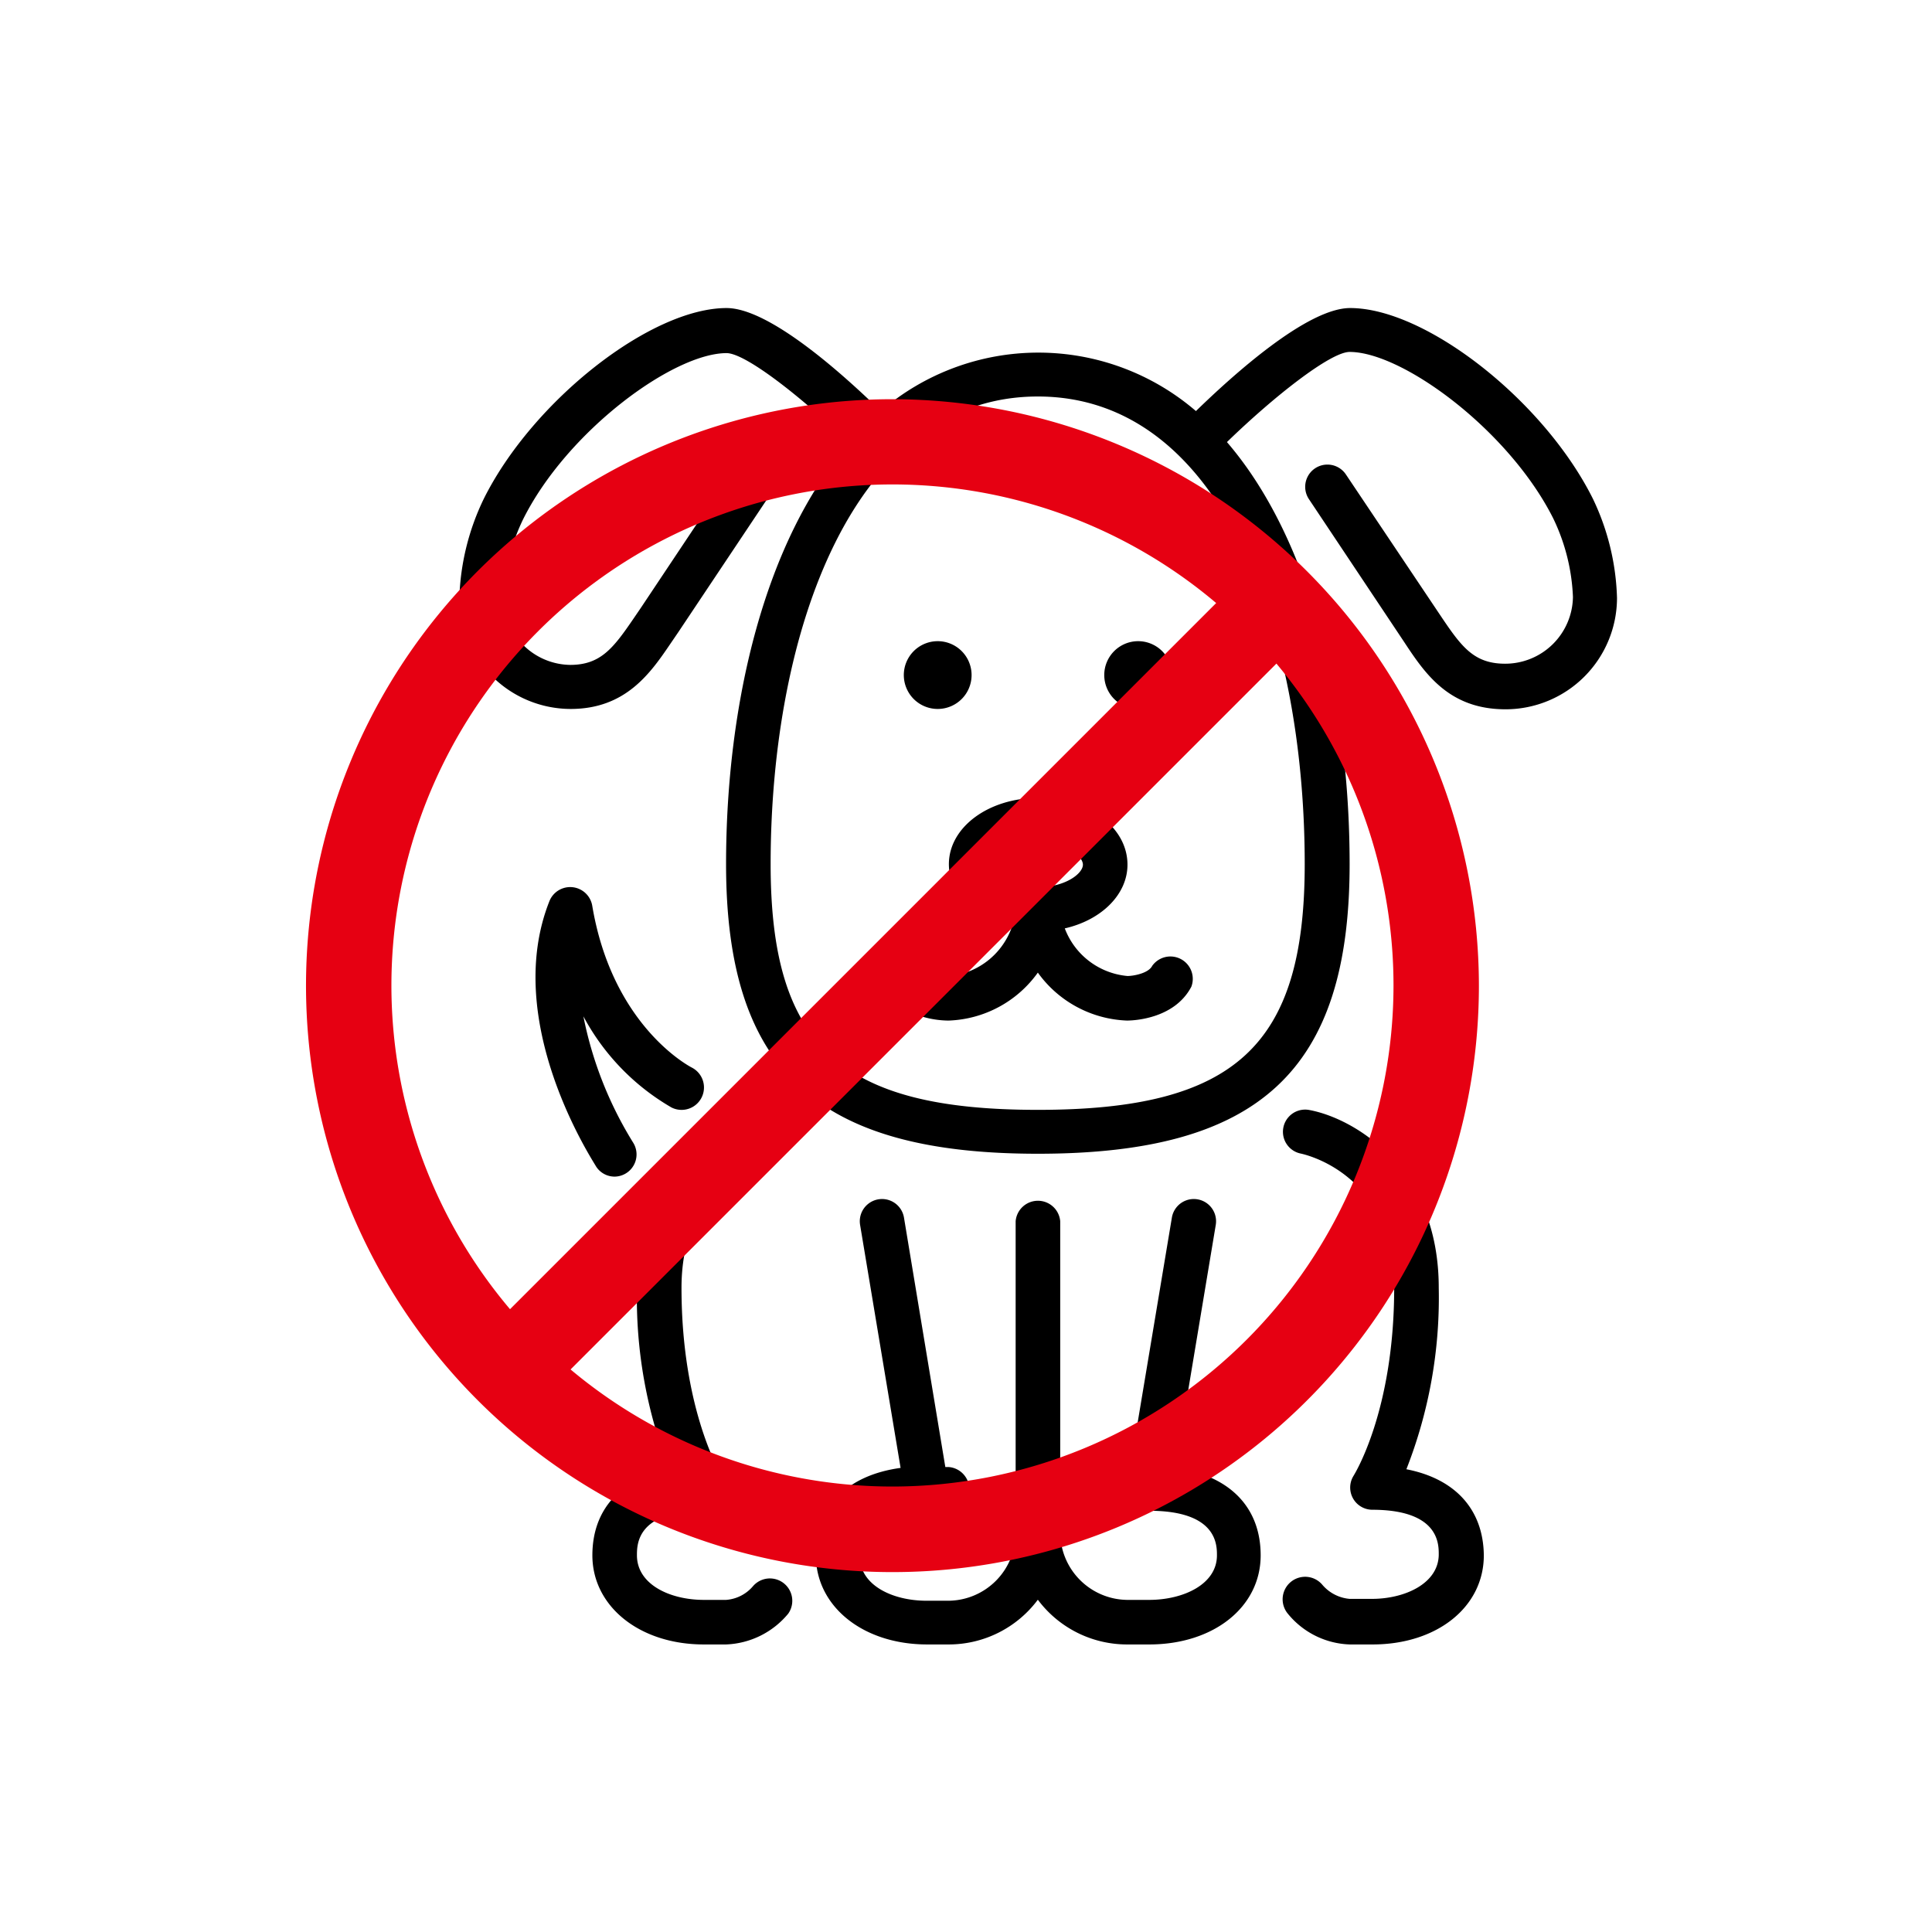
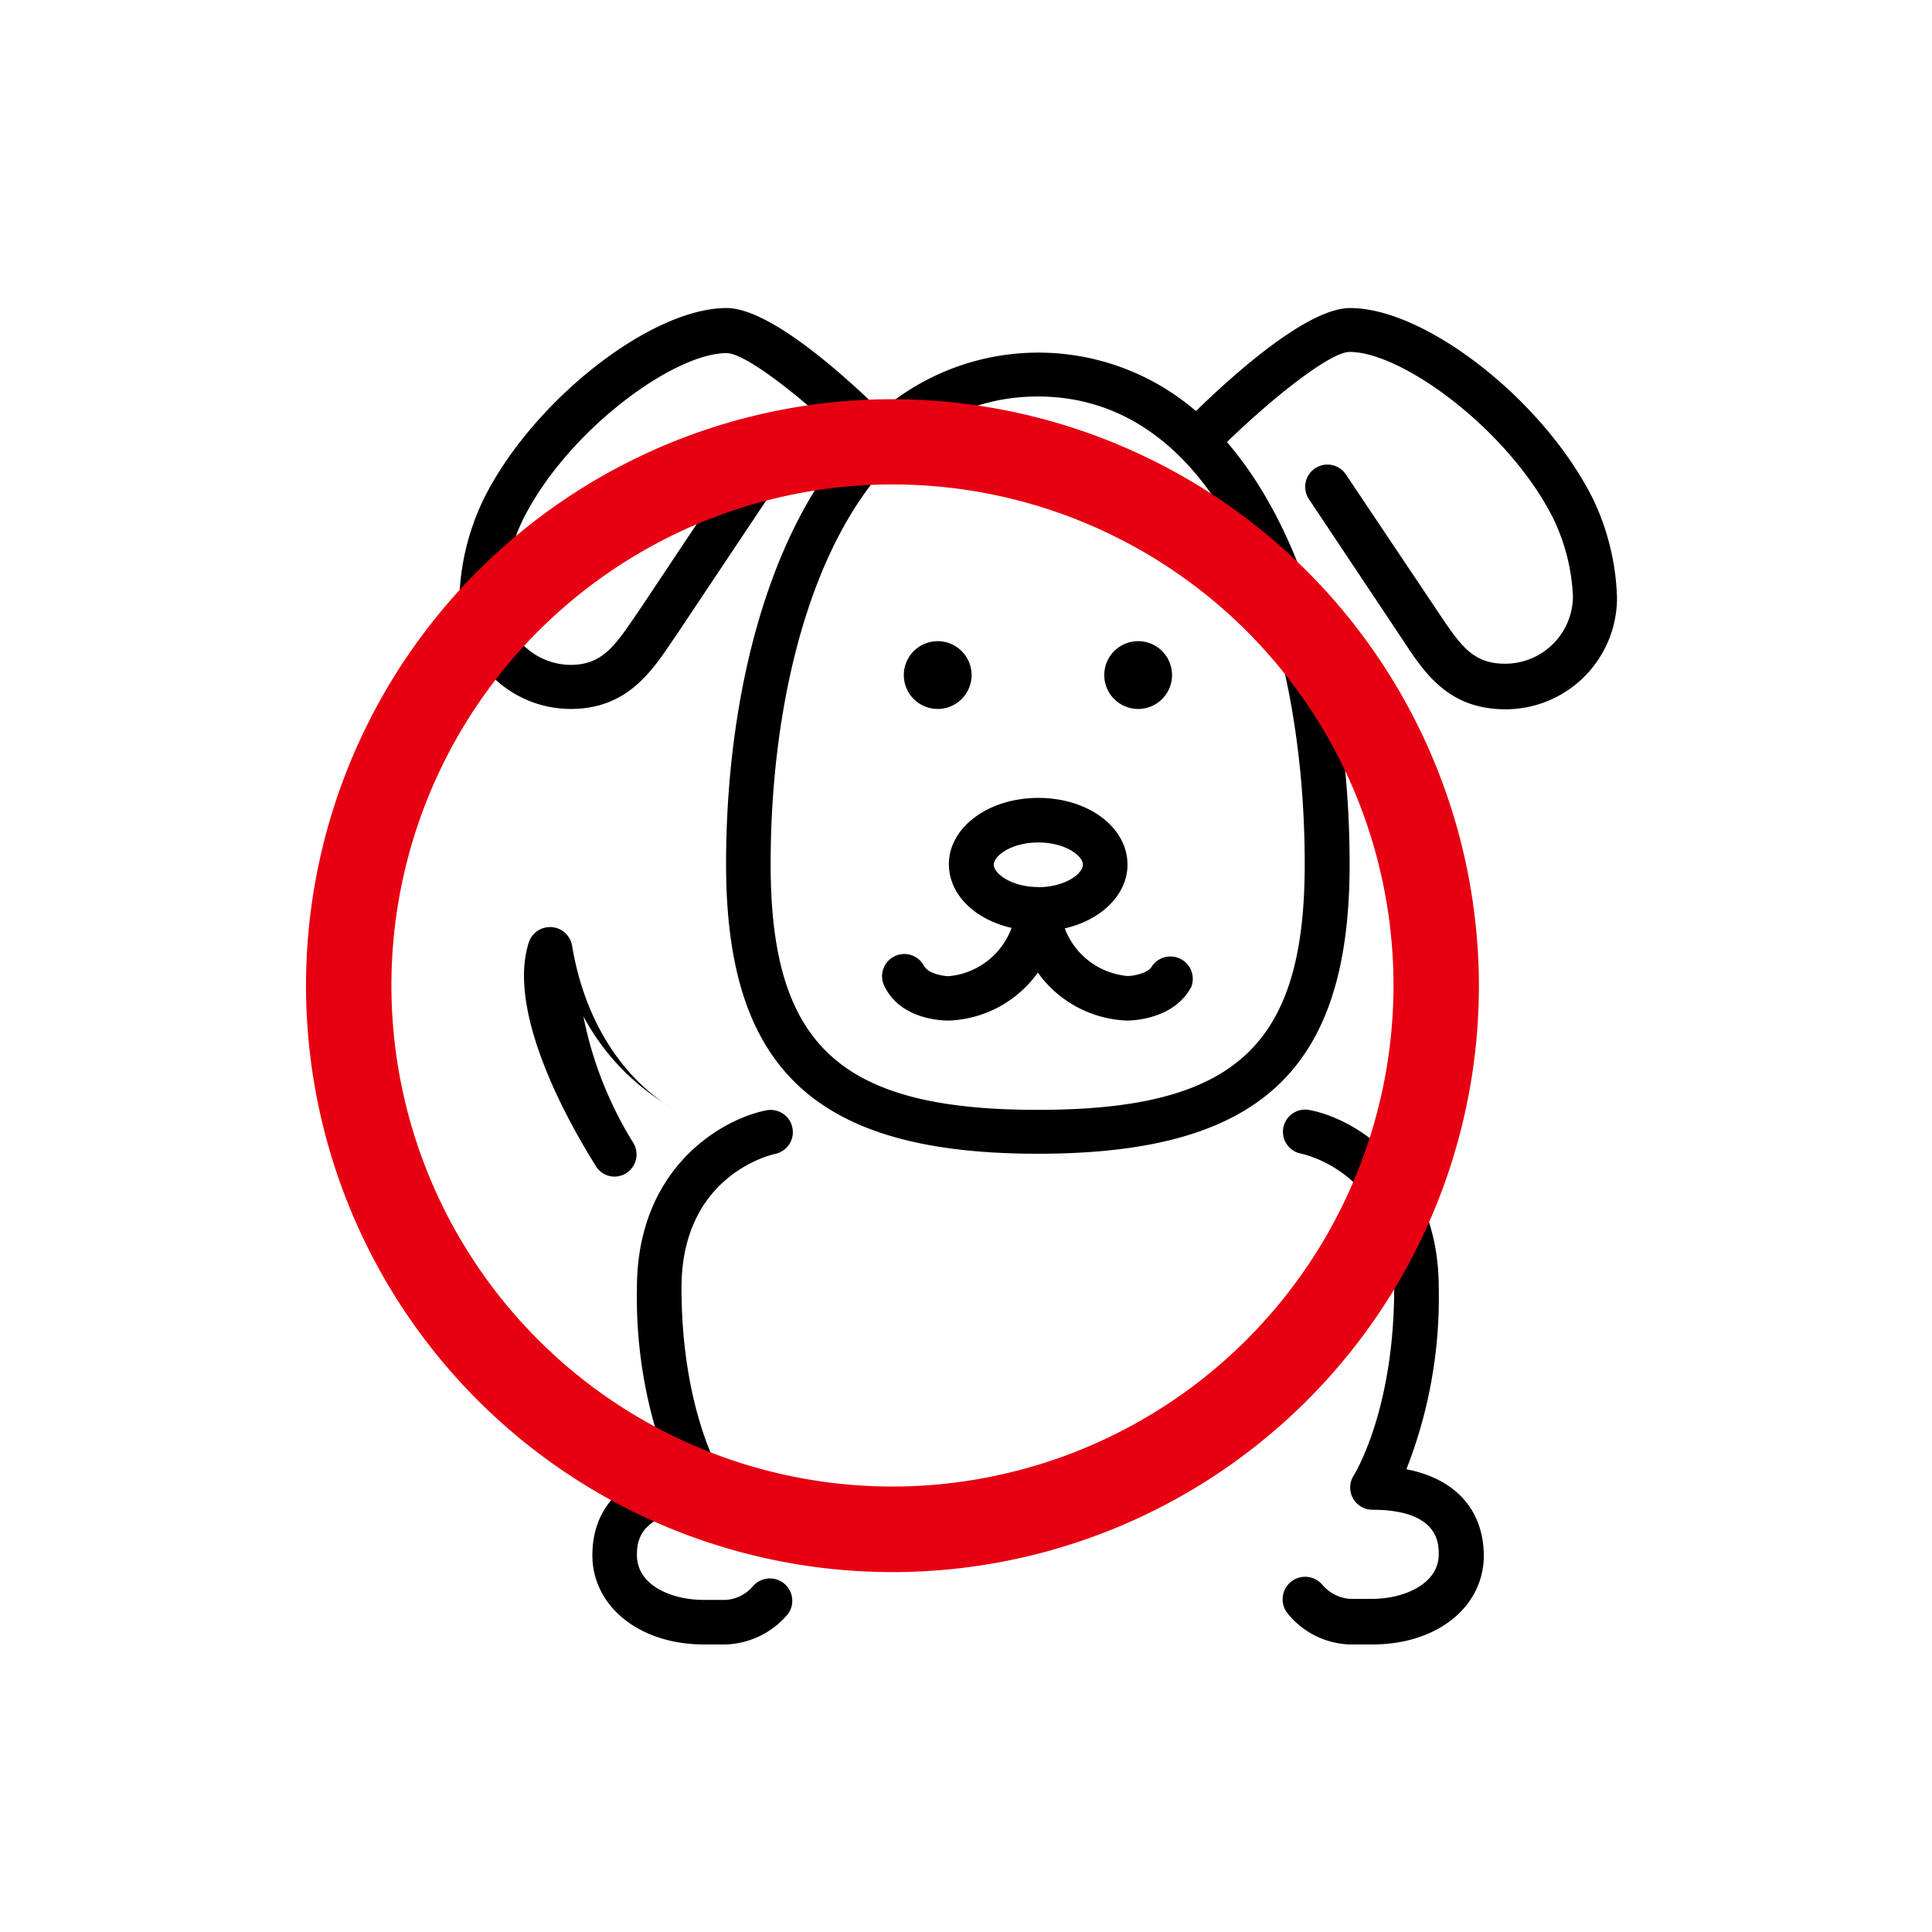
<svg xmlns="http://www.w3.org/2000/svg" viewBox="0 0 114.02 114.02">
  <defs>
    <style>.cls-1{fill:#fff;}.cls-2{fill:#e60012;}</style>
  </defs>
  <title>icon_ng_4</title>
  <g id="レイヤー_2" data-name="レイヤー 2">
    <g id="レイヤー_1-2" data-name="レイヤー 1">
      <rect class="cls-1" width="114.02" height="114.02" />
-       <path d="M39.63,65.36A1.32,1.32,0,0,0,40.82,63c-.19-.1-4.69-2.49-5.87-9.56a1.32,1.32,0,0,0-2.52-.27C29.58,60.32,35,68.51,35.19,68.86a1.3,1.3,0,0,0,1.09.58,1.31,1.31,0,0,0,1.09-2,22.33,22.33,0,0,1-2.94-7.46A13.63,13.63,0,0,0,39.63,65.36Z" />
+       <path d="M39.63,65.36c-.19-.1-4.69-2.49-5.87-9.56a1.32,1.32,0,0,0-2.52-.27C29.58,60.32,35,68.51,35.19,68.86a1.3,1.3,0,0,0,1.09.58,1.31,1.31,0,0,0,1.09-2,22.33,22.33,0,0,1-2.94-7.46A13.63,13.63,0,0,0,39.63,65.36Z" />
      <path d="M45.74,68.1a1.31,1.31,0,1,0-.52-2.57c-2.64.52-7.63,3.4-7.63,10.49A27.71,27.71,0,0,0,39.5,86.71c-2.87.56-4.54,2.37-4.54,5.08,0,3,2.77,5.26,6.58,5.26h1.31a5,5,0,0,0,3.67-1.82,1.32,1.32,0,0,0-2.08-1.62,2.3,2.3,0,0,1-1.59.81H41.54c-2,0-3.95-.91-3.95-2.63,0-.65,0-2.63,3.95-2.63a1.31,1.31,0,0,0,1.09-2S40.22,83.34,40.22,76C40.22,69.35,45.52,68.15,45.74,68.1Z" />
      <path d="M83,86.71A27.71,27.71,0,0,0,84.91,76c0-7.09-5-10-7.63-10.49a1.31,1.31,0,1,0-.51,2.57c.22.05,5.51,1.18,5.51,7.92,0,7.32-2.38,11.06-2.4,11.1a1.31,1.31,0,0,0,1.09,2c3.94,0,3.94,2,3.94,2.63,0,1.72-2,2.63-3.94,2.63H79.65a2.38,2.38,0,0,1-1.6-.82A1.31,1.31,0,0,0,76,95.23a4.92,4.92,0,0,0,3.66,1.82H81c3.81,0,6.57-2.21,6.57-5.26C87.54,89.08,85.88,87.27,83,86.71Z" />
-       <path d="M69.36,86.63l2.39-14.34a1.31,1.31,0,0,0-2.59-.43L66.71,86.53h-.2a1.32,1.32,0,0,0,0,2.63h1.31c4,0,4,2,4,2.63,0,1.72-2,2.63-4,2.63H66.51a4,4,0,0,1-3.94-4V72.07a1.32,1.32,0,0,0-2.63,0v18.4a4,4,0,0,1-3.94,4H54.68c-2,0-3.94-.91-3.94-2.63,0-.65,0-2.63,3.94-2.63H56a1.32,1.32,0,0,0,0-2.63h-.21L53.35,71.86a1.31,1.31,0,1,0-2.59.43l2.39,14.34c-3.19.44-5,2.3-5,5.16,0,3,2.76,5.26,6.57,5.26H56a6.56,6.56,0,0,0,5.25-2.64,6.57,6.57,0,0,0,5.26,2.64h1.31c3.81,0,6.58-2.21,6.58-5.26C74.4,88.93,72.54,87.07,69.36,86.63Z" />
      <path d="M94,29.42c-2.89-5.78-9.85-11.24-14.32-11.24-2.53,0-6.9,3.94-9.1,6.08a14.26,14.26,0,0,0-18.6,0c-2.19-2.14-6.56-6.08-9.1-6.08-4.47,0-11.43,5.46-14.32,11.24a14.41,14.41,0,0,0-1.45,5.85,6.58,6.58,0,0,0,6.57,6.57c3.27,0,4.73-2.15,5.9-3.87l.45-.66,5.26-7.88A1.32,1.32,0,1,0,43.07,28l-5.24,7.86-.45.66c-1.19,1.74-1.94,2.72-3.73,2.72a4,4,0,0,1-3.94-3.94,11.7,11.7,0,0,1,1.17-4.67c2.59-5.18,8.85-9.79,12-9.79,1.12,0,4.46,2.61,7.24,5.32C45.15,31.87,42.85,41.48,42.85,51c0,12.14,5.33,17.09,18.4,17.09S79.65,63.18,79.65,51c0-9.56-2.3-19.17-7.24-24.91,2.79-2.71,6.12-5.32,7.24-5.32,3.12,0,9.38,4.61,12,9.79a11.72,11.72,0,0,1,1.18,4.67,4,4,0,0,1-4,3.94c-1.85,0-2.58-1-3.81-2.83L79.43,28a1.31,1.31,0,1,0-2.18,1.46l5.6,8.4c1.24,1.88,2.65,4,6,4a6.58,6.58,0,0,0,6.58-6.57A14.43,14.43,0,0,0,94,29.42ZM77,51C77,61.72,72.9,65.5,61.25,65.5S45.48,61.72,45.48,51c0-13.74,4.88-27.6,15.77-27.6S77,37.3,77,51Z" />
      <path d="M68,57c-.22.44-1.1.6-1.46.6a4.37,4.37,0,0,1-3.7-2.81c2.16-.49,3.7-2,3.7-3.76,0-2.21-2.31-3.94-5.26-3.94S56,48.83,56,51c0,1.8,1.54,3.27,3.7,3.76A4.37,4.37,0,0,1,56,57.61c-.37,0-1.23-.16-1.47-.61a1.31,1.31,0,1,0-2.32,1.23c1,2,3.51,2,3.79,2a6.76,6.76,0,0,0,5.25-2.83,6.78,6.78,0,0,0,5.26,2.83c.28,0,2.78-.05,3.8-2A1.32,1.32,0,0,0,68,57Zm-6.72-4.65c-1.58,0-2.63-.79-2.63-1.32s1.05-1.31,2.63-1.31,2.63.78,2.63,1.31S62.86,52.36,61.25,52.36Z" />
      <path d="M67.17,41.84a2,2,0,1,0-2-2A2,2,0,0,0,67.17,41.84Z" />
      <path d="M55.34,41.84a2,2,0,1,0-2-2A2,2,0,0,0,55.34,41.84Z" />
      <path class="cls-2" d="M52.68,23.56a34.61,34.61,0,1,0,34.6,34.61A34.65,34.65,0,0,0,52.68,23.56Zm0,64.17A29.57,29.57,0,1,1,82.24,58.17,29.59,29.59,0,0,1,52.68,87.73Z" />
-       <rect class="cls-2" x="21.44" y="55.73" width="62.47" height="5.04" transform="translate(-25.76 54.31) rotate(-45)" />
    </g>
  </g>
</svg>